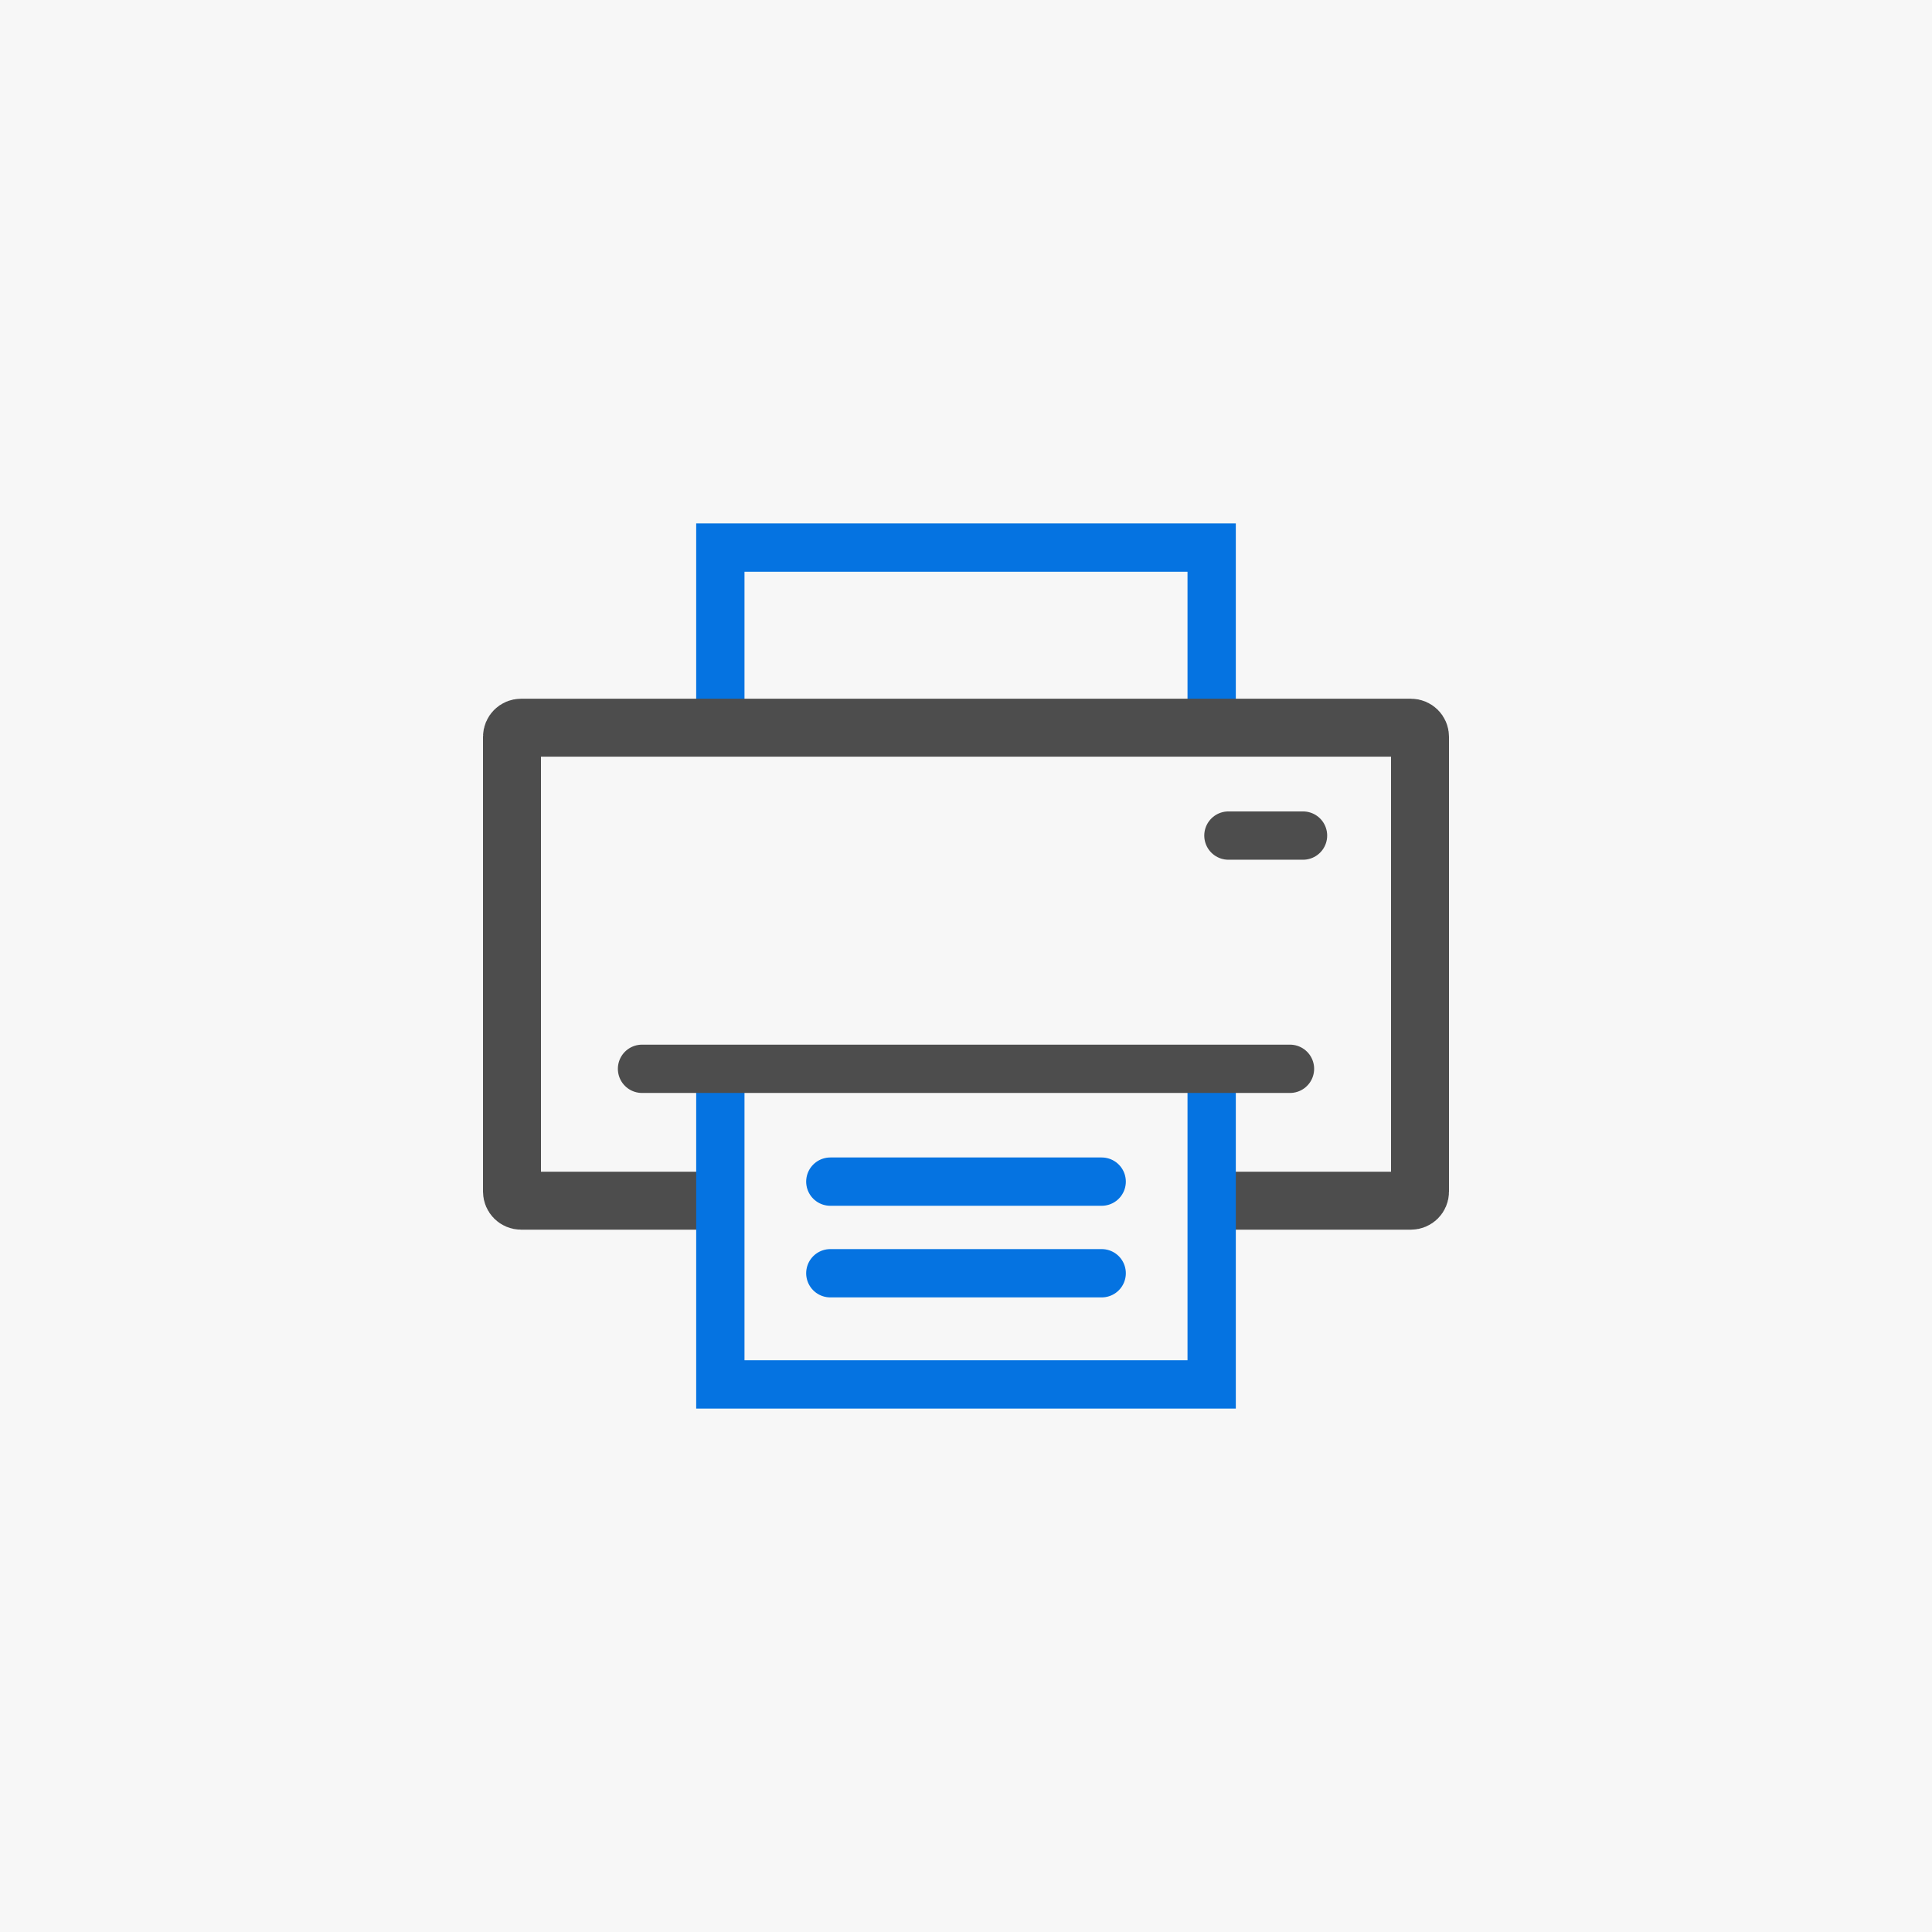
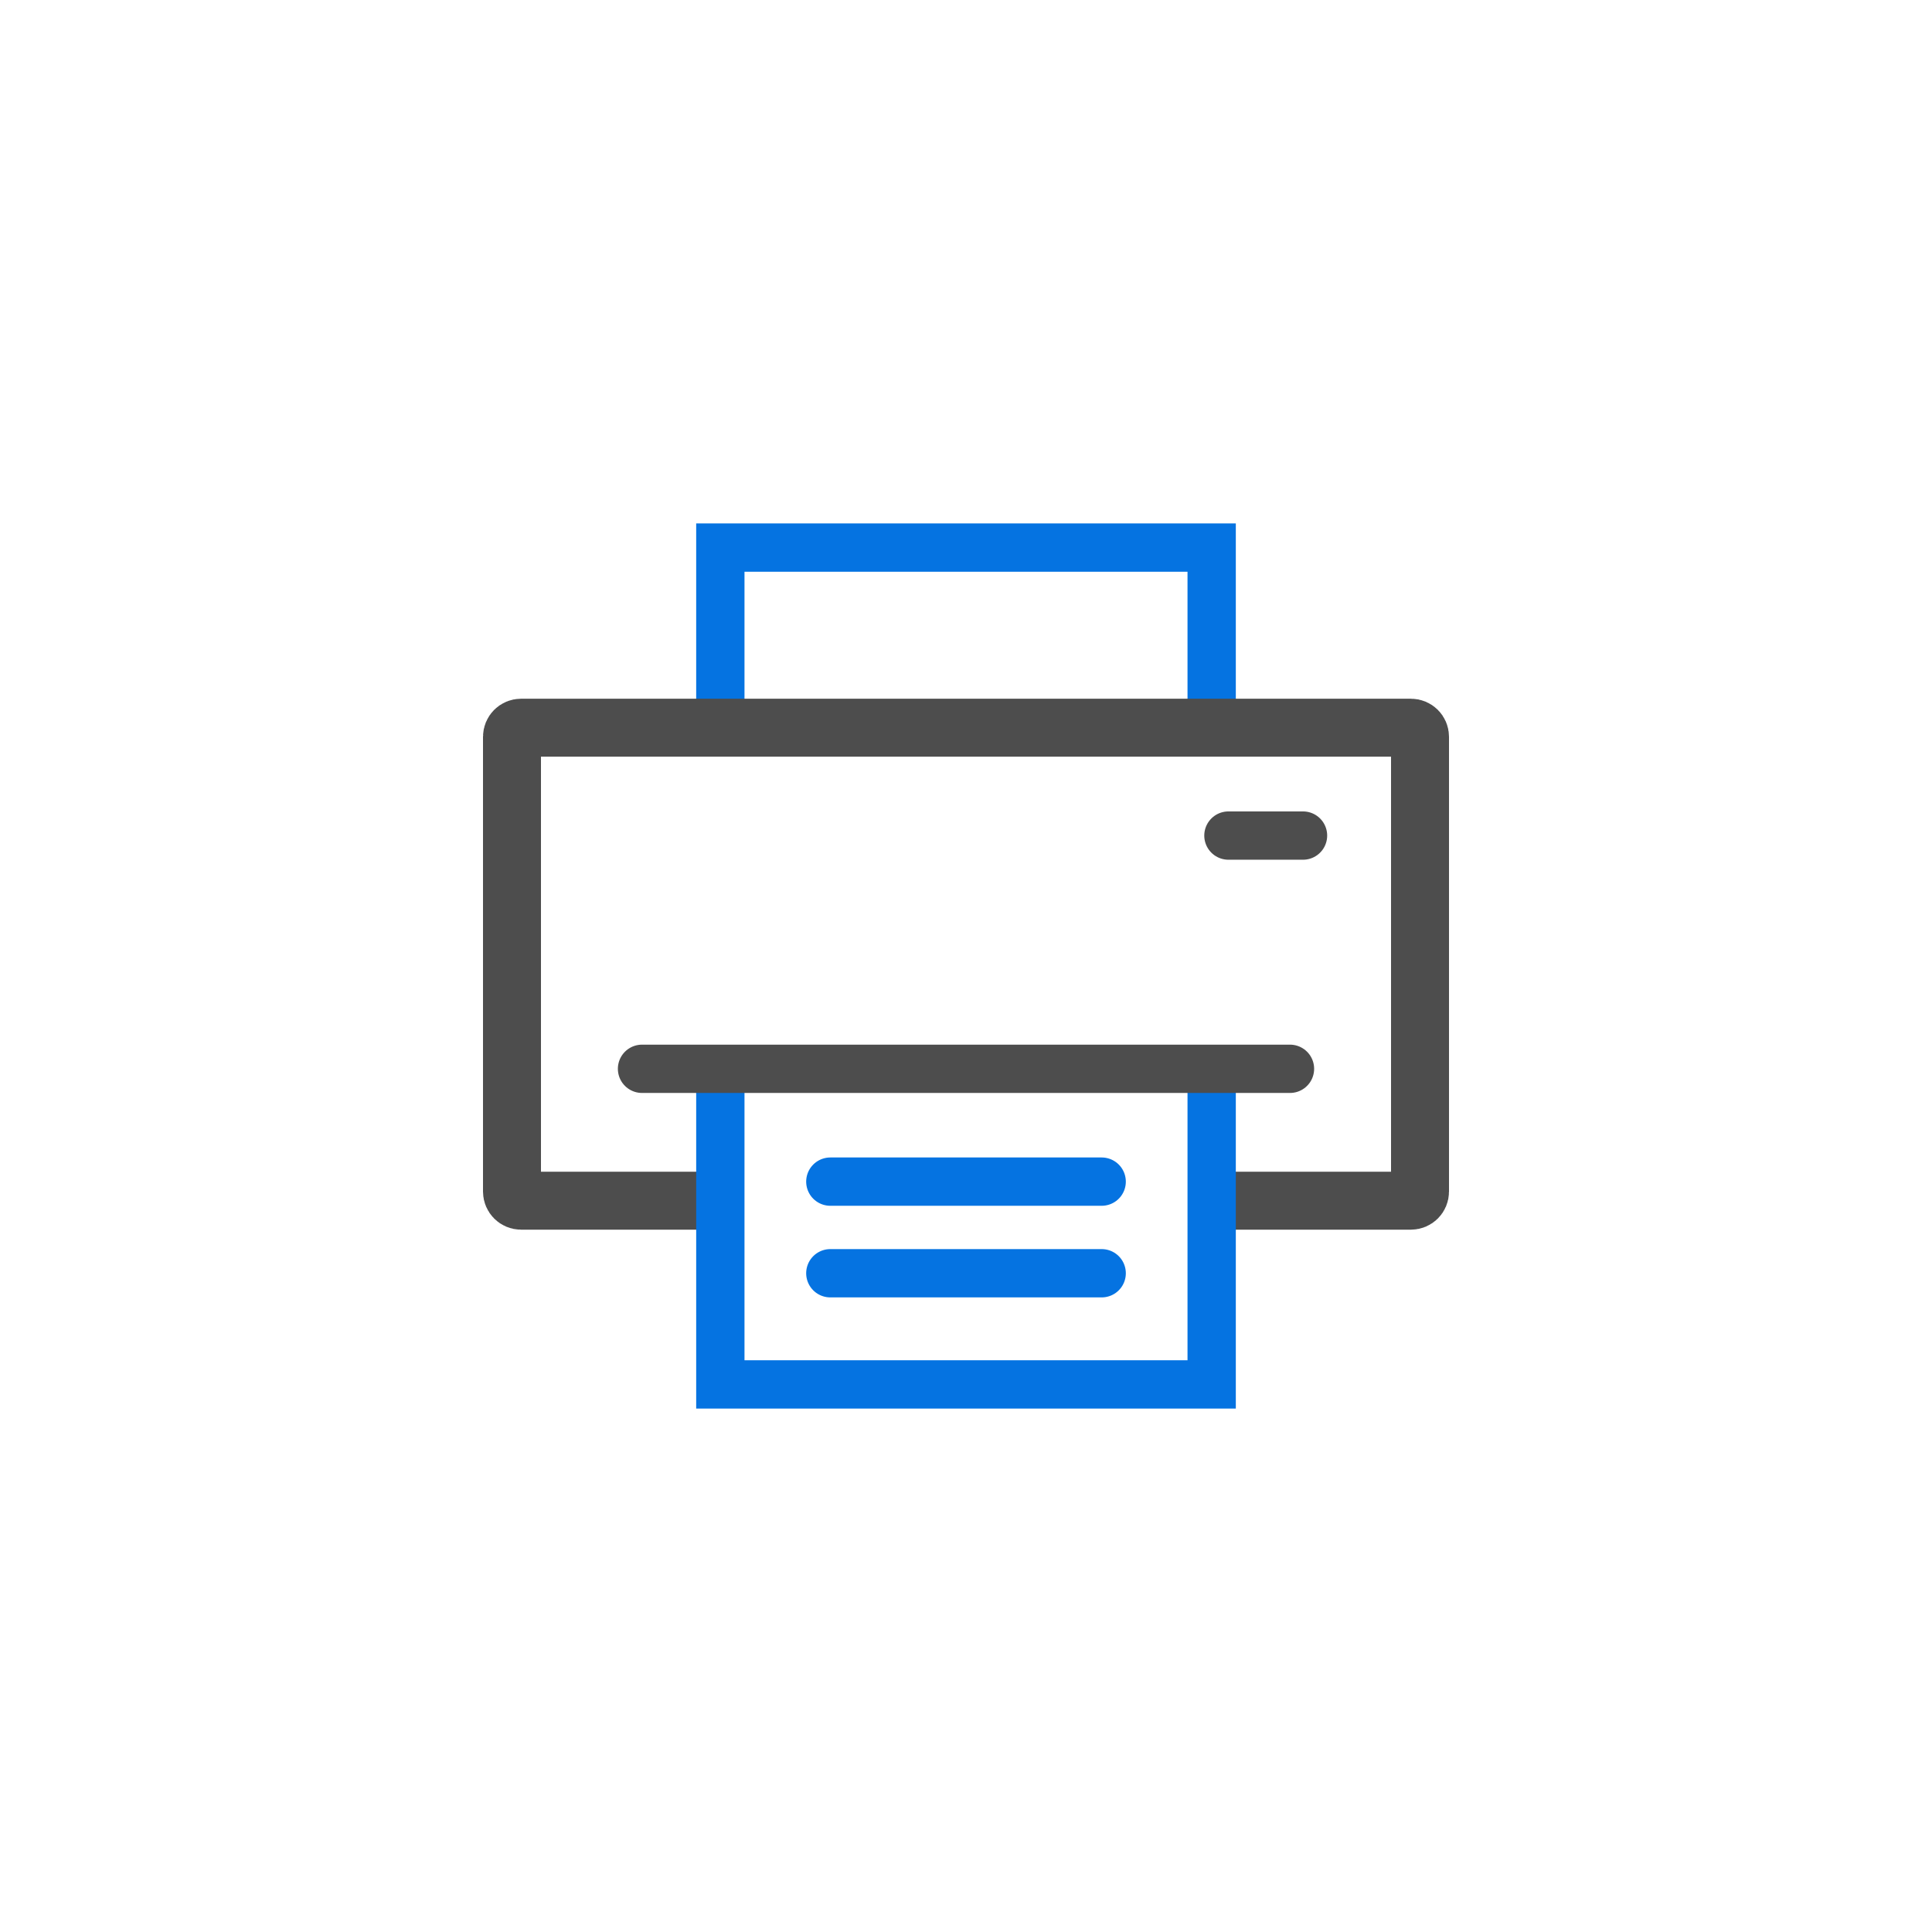
<svg xmlns="http://www.w3.org/2000/svg" width="1000" height="1000" viewBox="0 0 264.583 264.583" version="1.1" id="svg5">
  <defs id="defs2" />
  <g id="layer2" />
  <g id="layer1">
-     <rect style="fill:#f7f7f7;fill-opacity:1;stroke:none;stroke-width:10.583;stroke-linecap:square;stroke-miterlimit:4;stroke-dasharray:none;stroke-opacity:1;paint-order:stroke markers fill" id="rect35159" width="264.583" height="264.583" x="-6.7529299e-06" y="-6.7529299e-06" />
    <g id="g35209" transform="translate(-25.444,-315.806)">
      <path style="fill:none;stroke:#4d4d4d;stroke-width:6.615;stroke-linecap:round;stroke-linejoin:miter;stroke-miterlimit:4;stroke-dasharray:none;stroke-opacity:1" d="m 193.673,430.236 h 10.217" id="path35161" />
      <path id="path35163" style="fill:none;stroke:#0573e1;stroke-width:6.615;stroke-linecap:butt;stroke-miterlimit:4;stroke-dasharray:none;stroke-opacity:1;paint-order:fill markers stroke" d="m 124.093,415.463 v -24.667 0 h 67.286 v 24.667" />
      <path id="path35165" style="fill:none;stroke:#4d4d4d;stroke-width:7.938;stroke-linecap:butt;stroke-miterlimit:4;stroke-dasharray:none;stroke-opacity:1;paint-order:fill markers stroke" d="M 124.093,480.238 H 96.805 c -0.69,0 -1.246,-0.556 -1.246,-1.246 v -62.283 c 0,-0.69 0.556,-1.246 1.246,-1.246 v 0 H 218.667 c 0.69,0 1.246,0.556 1.246,1.246 v 62.283 c 0,0.69 -0.556,1.246 -1.246,1.246 h -27.288" />
      <path id="path35167" style="fill:none;stroke:#0573e1;stroke-width:6.615;stroke-linecap:butt;stroke-miterlimit:4;stroke-dasharray:none;stroke-opacity:1;paint-order:fill markers stroke" d="m 191.379,462.176 v 43.222 h -67.286 v -43.222" />
      <path style="fill:none;stroke:#4d4d4d;stroke-width:6.615;stroke-linecap:round;stroke-linejoin:miter;stroke-miterlimit:4;stroke-dasharray:none;stroke-opacity:1" d="m 113.367,462.176 h 88.737" id="path35169" />
      <path style="fill:none;stroke:#0573e1;stroke-width:6.615;stroke-linecap:round;stroke-linejoin:miter;stroke-miterlimit:4;stroke-dasharray:none;stroke-opacity:1" d="m 139.155,477.627 h 37.162" id="path35171" />
      <path style="fill:none;stroke:#0573e1;stroke-width:6.615;stroke-linecap:round;stroke-linejoin:miter;stroke-miterlimit:4;stroke-dasharray:none;stroke-opacity:1" d="m 139.155,490.174 h 37.162" id="path35173" />
    </g>
  </g>
</svg>